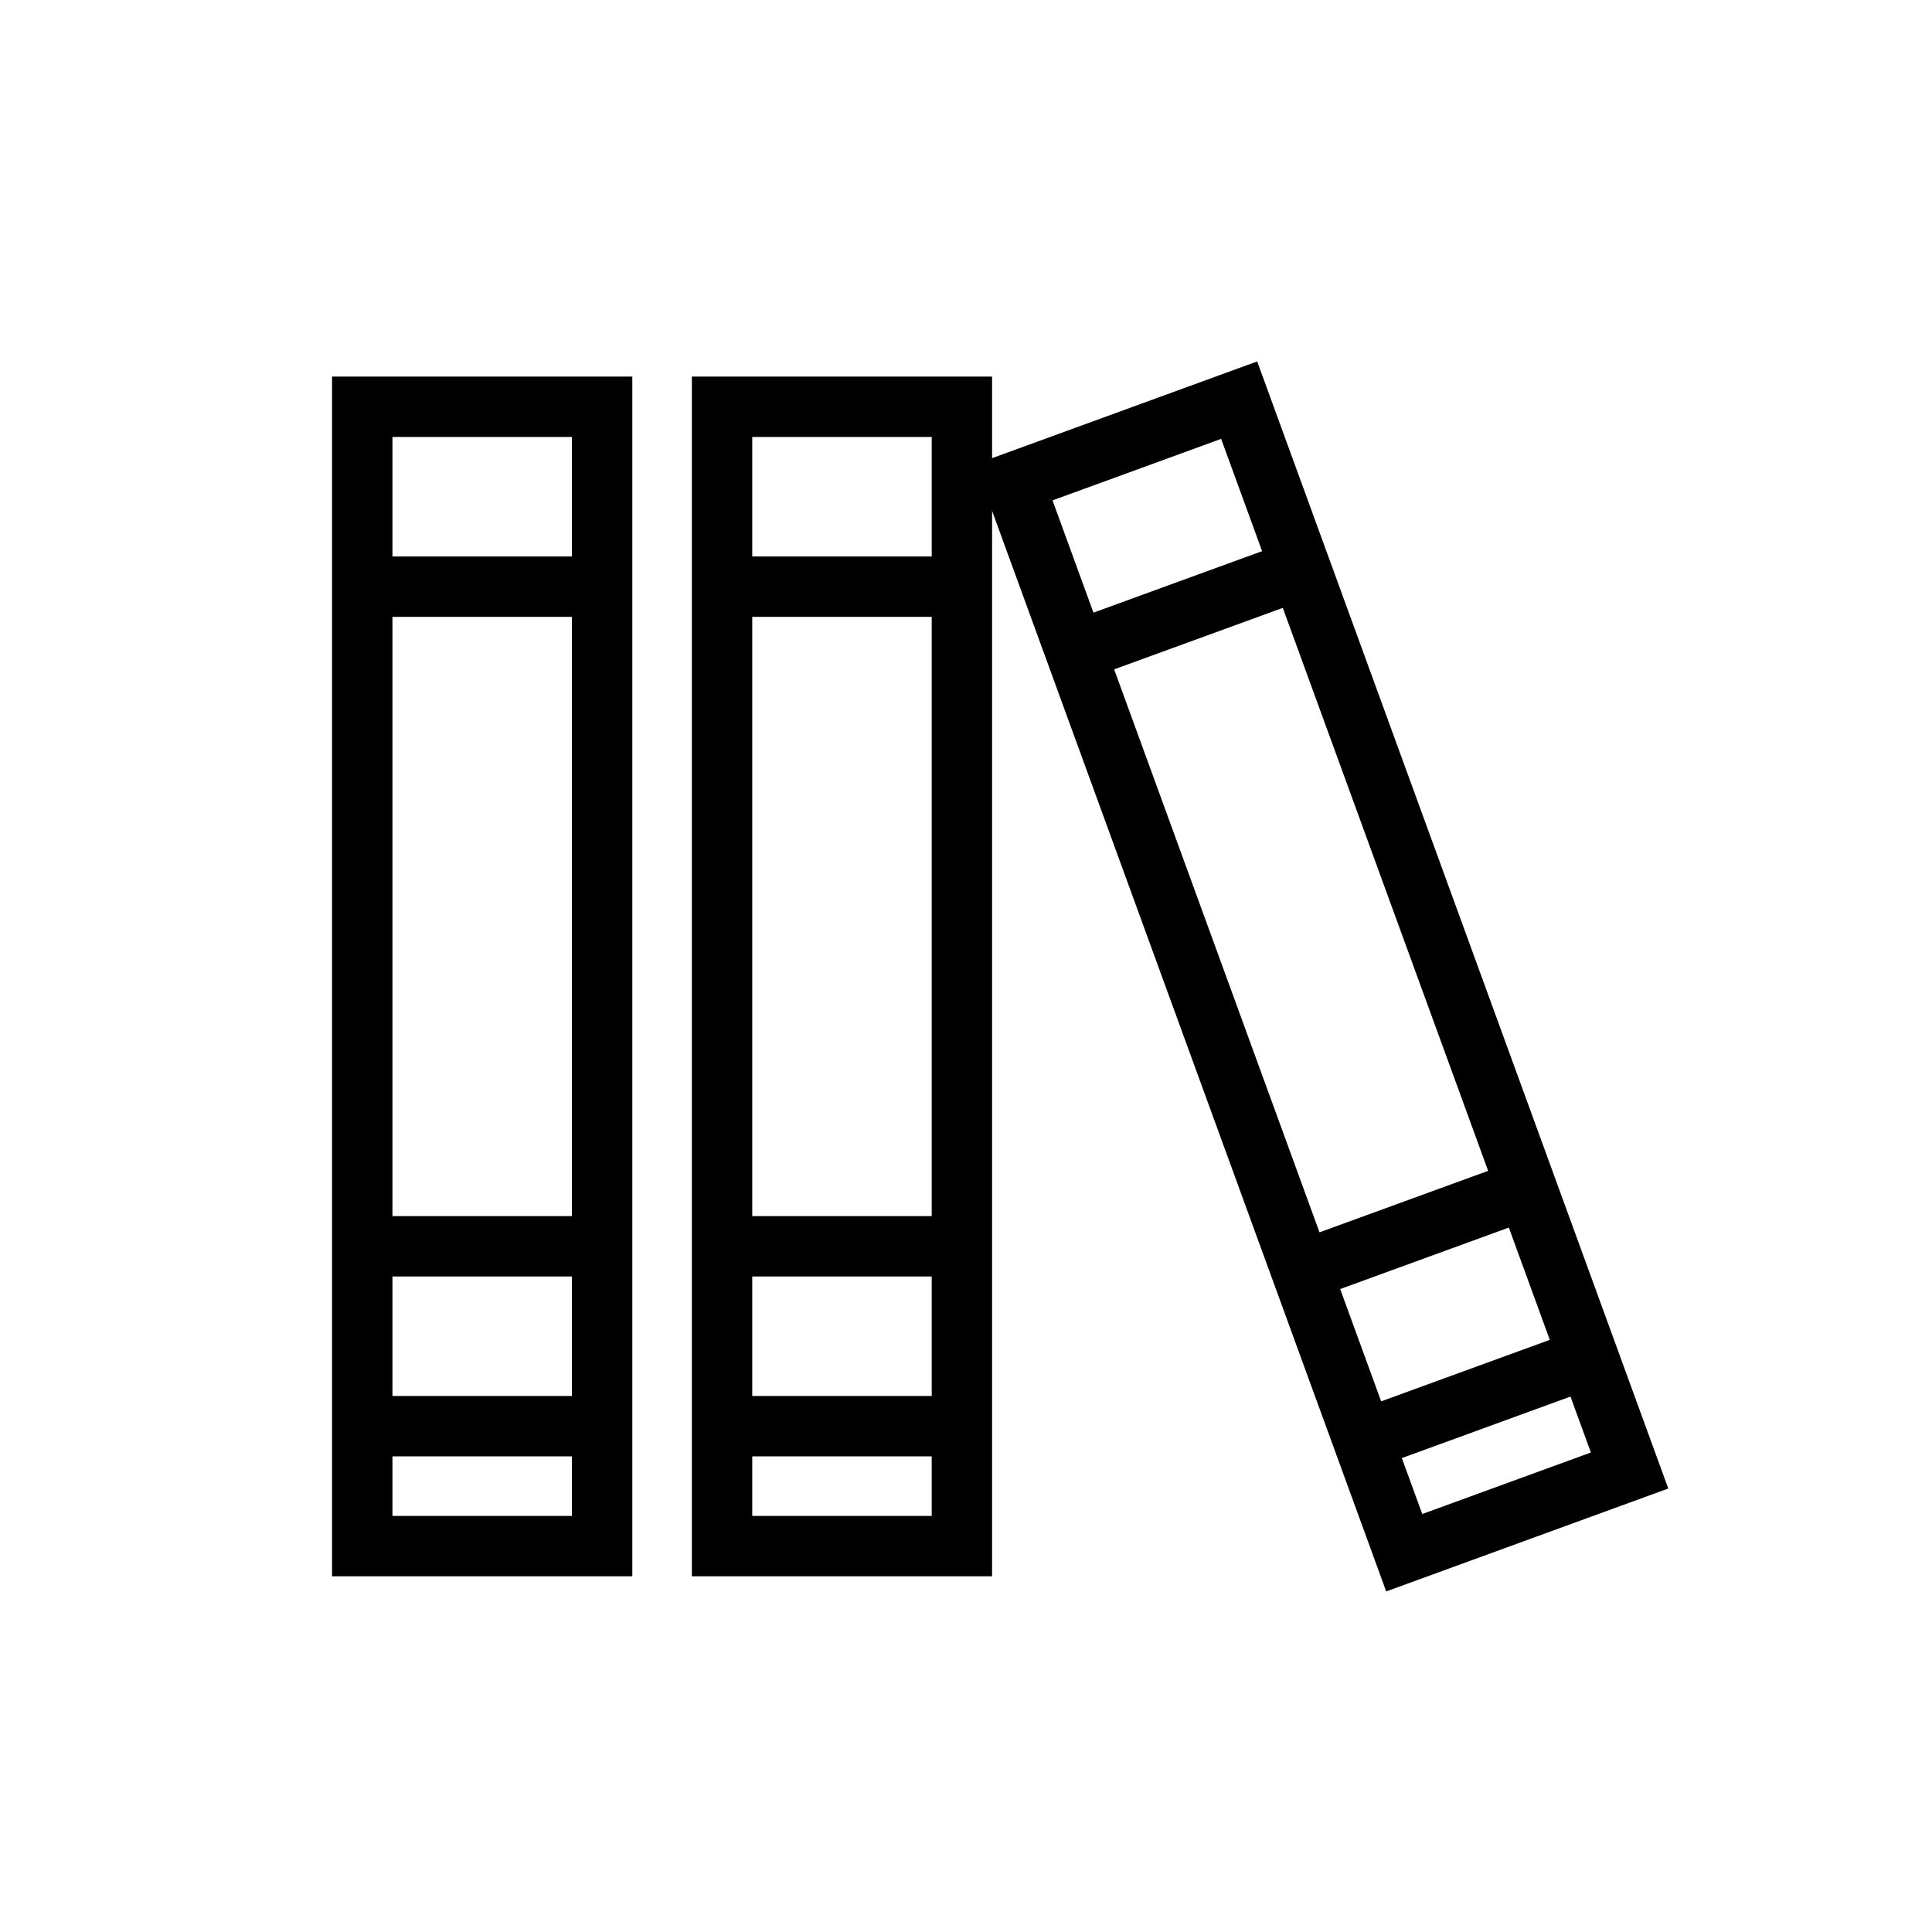
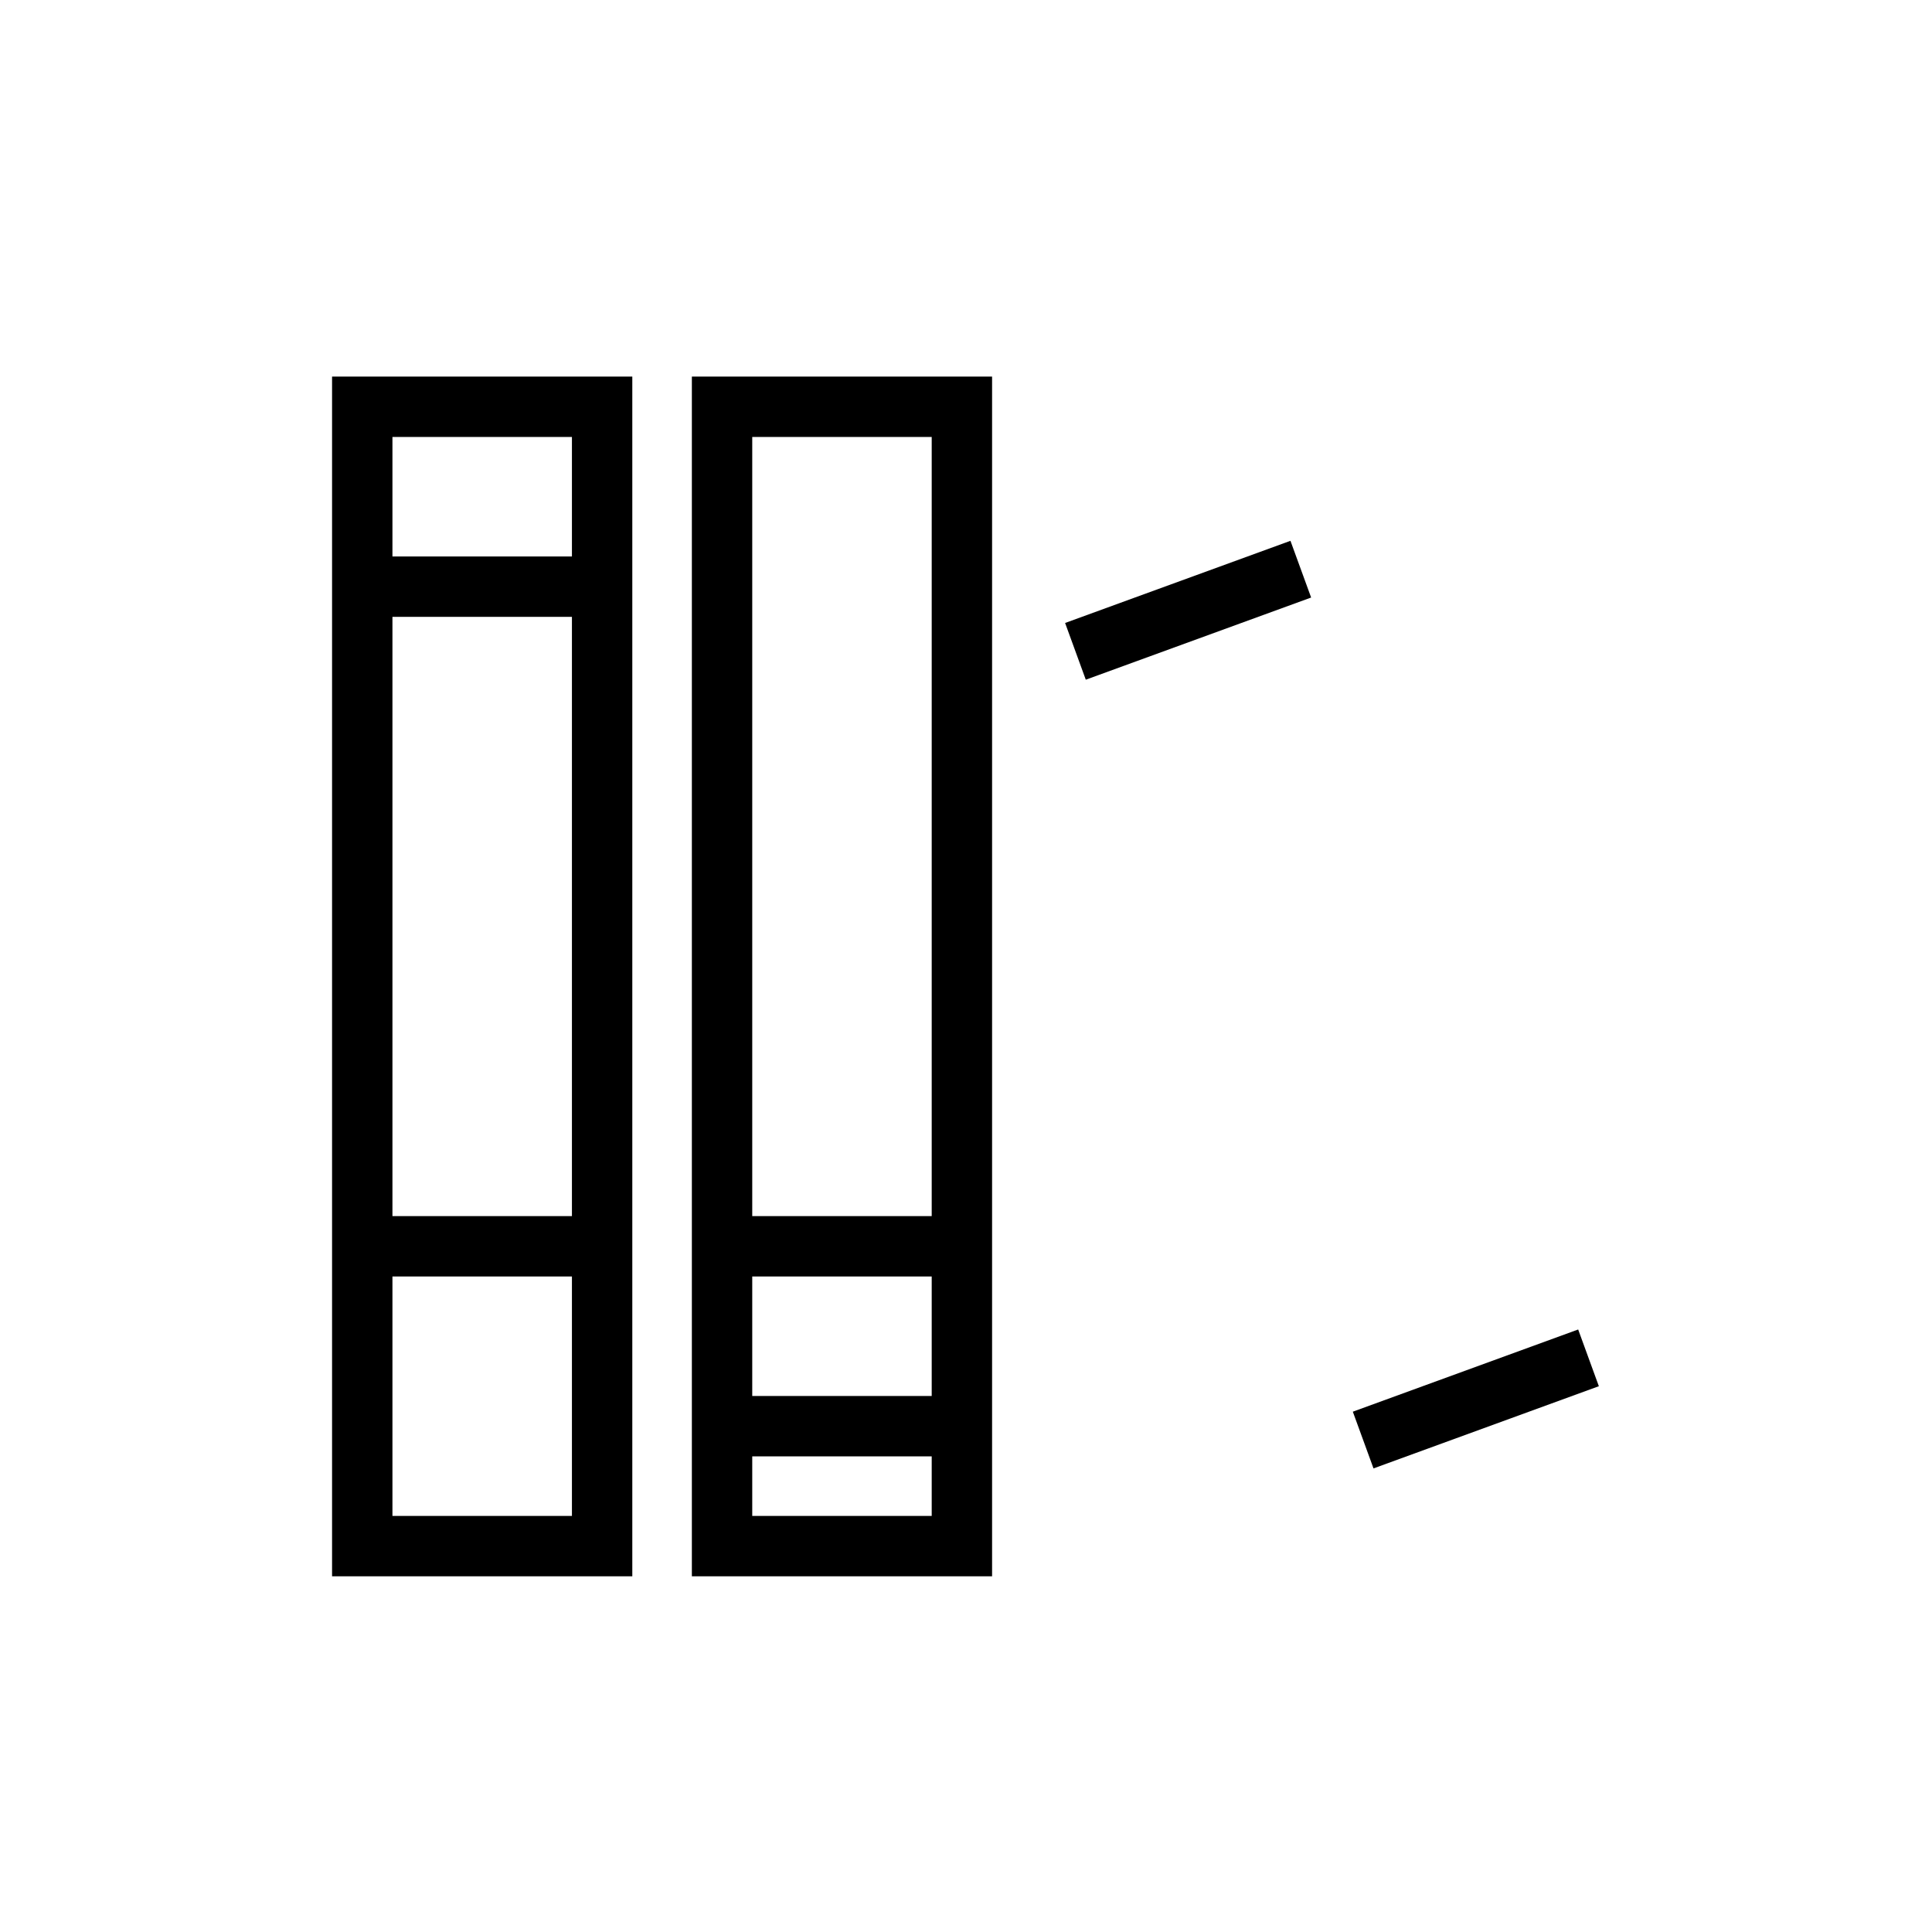
<svg xmlns="http://www.w3.org/2000/svg" width="64px" height="64px" viewBox="0 0 64 64" version="1.1">
  <title>books</title>
  <desc>Created with Sketch.</desc>
  <defs />
  <g id="books" stroke="none" stroke-width="1" fill="none" fill-rule="evenodd">
    <g id="Group" transform="translate(11, 11)" fill="#000000" fill-rule="nonzero">
      <path d="M0,41.217 L0,1.475 L9.946,1.475 L9.946,41.217 L0,41.217 Z M7.946,39.217 L7.946,3.475 L2,3.475 L2,39.217 L7.946,39.217 Z" id="Stroke-1" />
      <polygon id="Stroke-3" points="1 31.285 1 29.285 8.946 29.285 8.946 31.285" />
      <polygon id="Stroke-4" points="1 9.434 1 7.434 8.946 7.434 8.946 9.434" />
-       <polygon id="Stroke-5" points="1 37.244 1 35.244 8.946 35.244 8.946 37.244" />
      <path d="M11.919,41.217 L11.919,1.475 L21.864,1.475 L21.864,41.217 L11.919,41.217 Z M19.864,39.217 L19.864,3.475 L13.919,3.475 L13.919,39.217 L19.864,39.217 Z" id="Stroke-6" />
      <polygon id="Stroke-8" points="12.919 31.285 12.919 29.285 20.864 29.285 20.864 31.285" />
-       <polygon id="Stroke-9" points="12.919 9.434 12.919 7.434 20.864 7.434 20.864 9.434" />
      <polygon id="Stroke-10" points="12.919 37.244 12.919 35.244 20.864 35.244 20.864 37.244" />
-       <path d="M29.452,3.538 L23.866,5.576 L36.114,39.154 L41.7,37.116 L29.452,3.538 Z M34.92,41.718 L21.302,4.382 L30.646,0.973 L44.264,38.309 L34.92,41.718 Z" id="Stroke-11" />
-       <polygon id="Stroke-13" points="32.456 32.044 31.771 30.165 39.236 27.443 39.921 29.322" />
      <polygon id="Stroke-14" points="24.968 11.516 24.283 9.637 31.748 6.915 32.433 8.794" />
      <polygon id="Stroke-15" points="34.499 37.643 33.814 35.764 41.279 33.041 41.964 34.92" />
    </g>
  </g>
</svg>